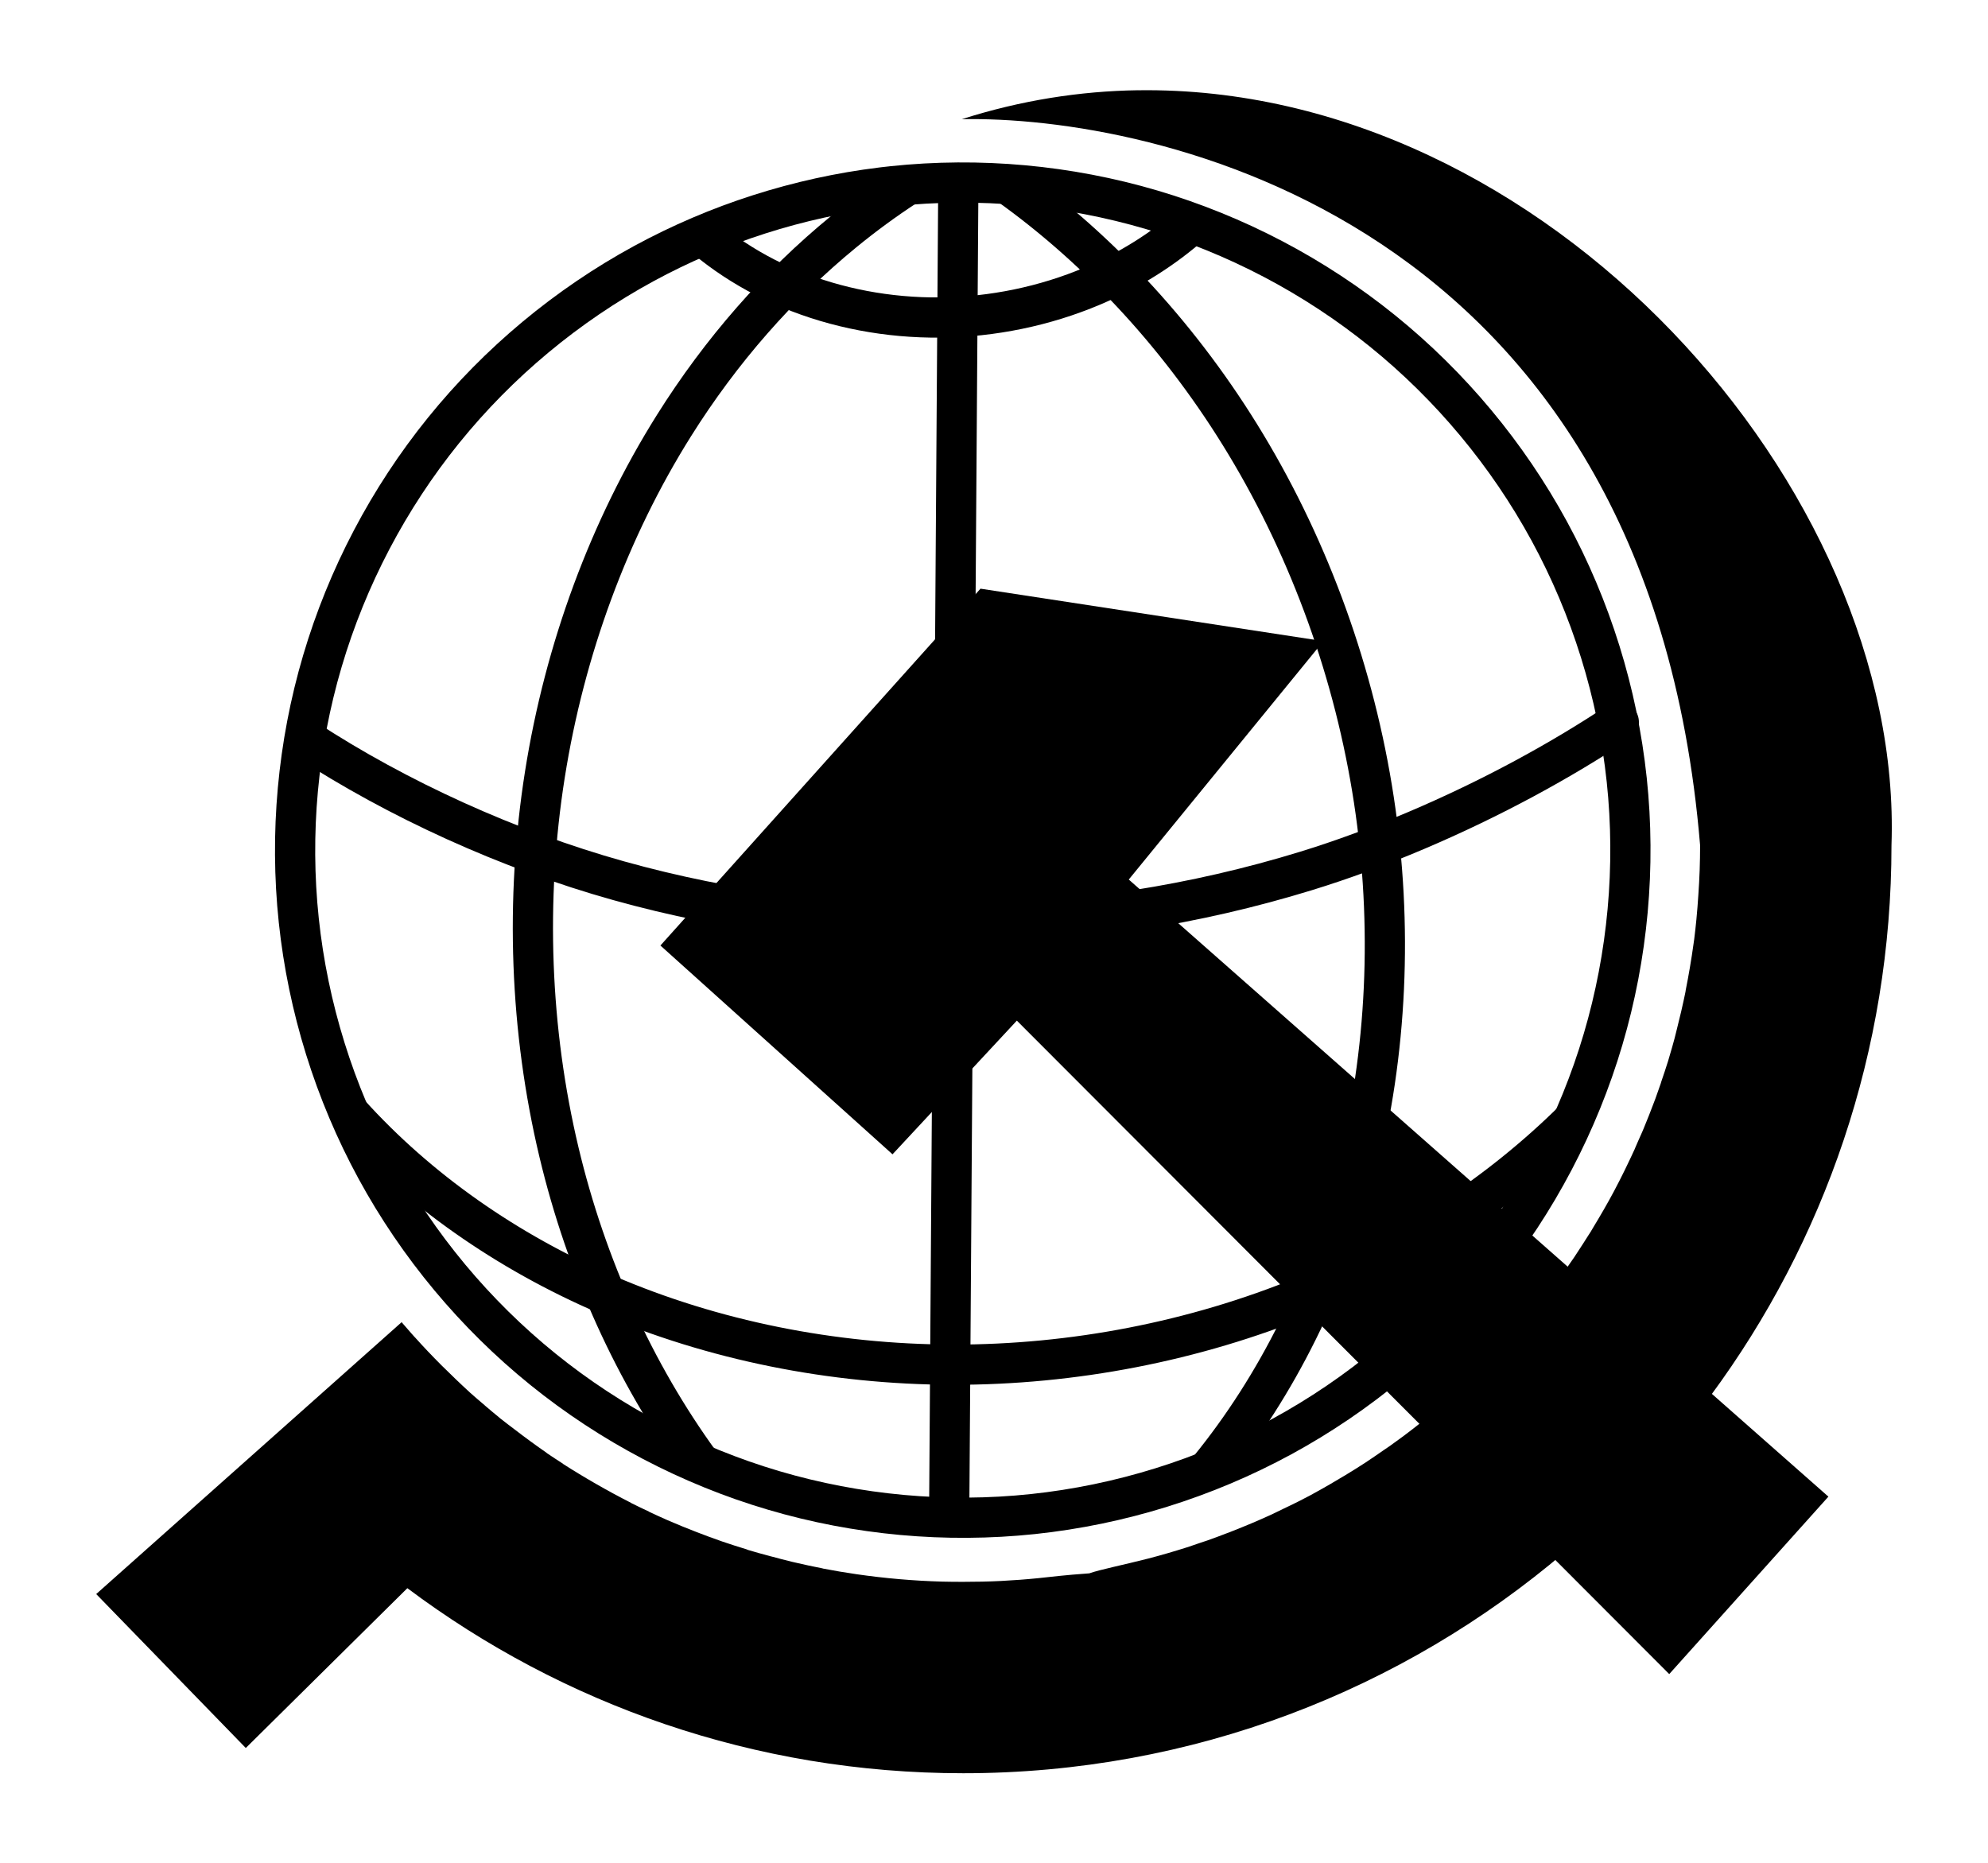
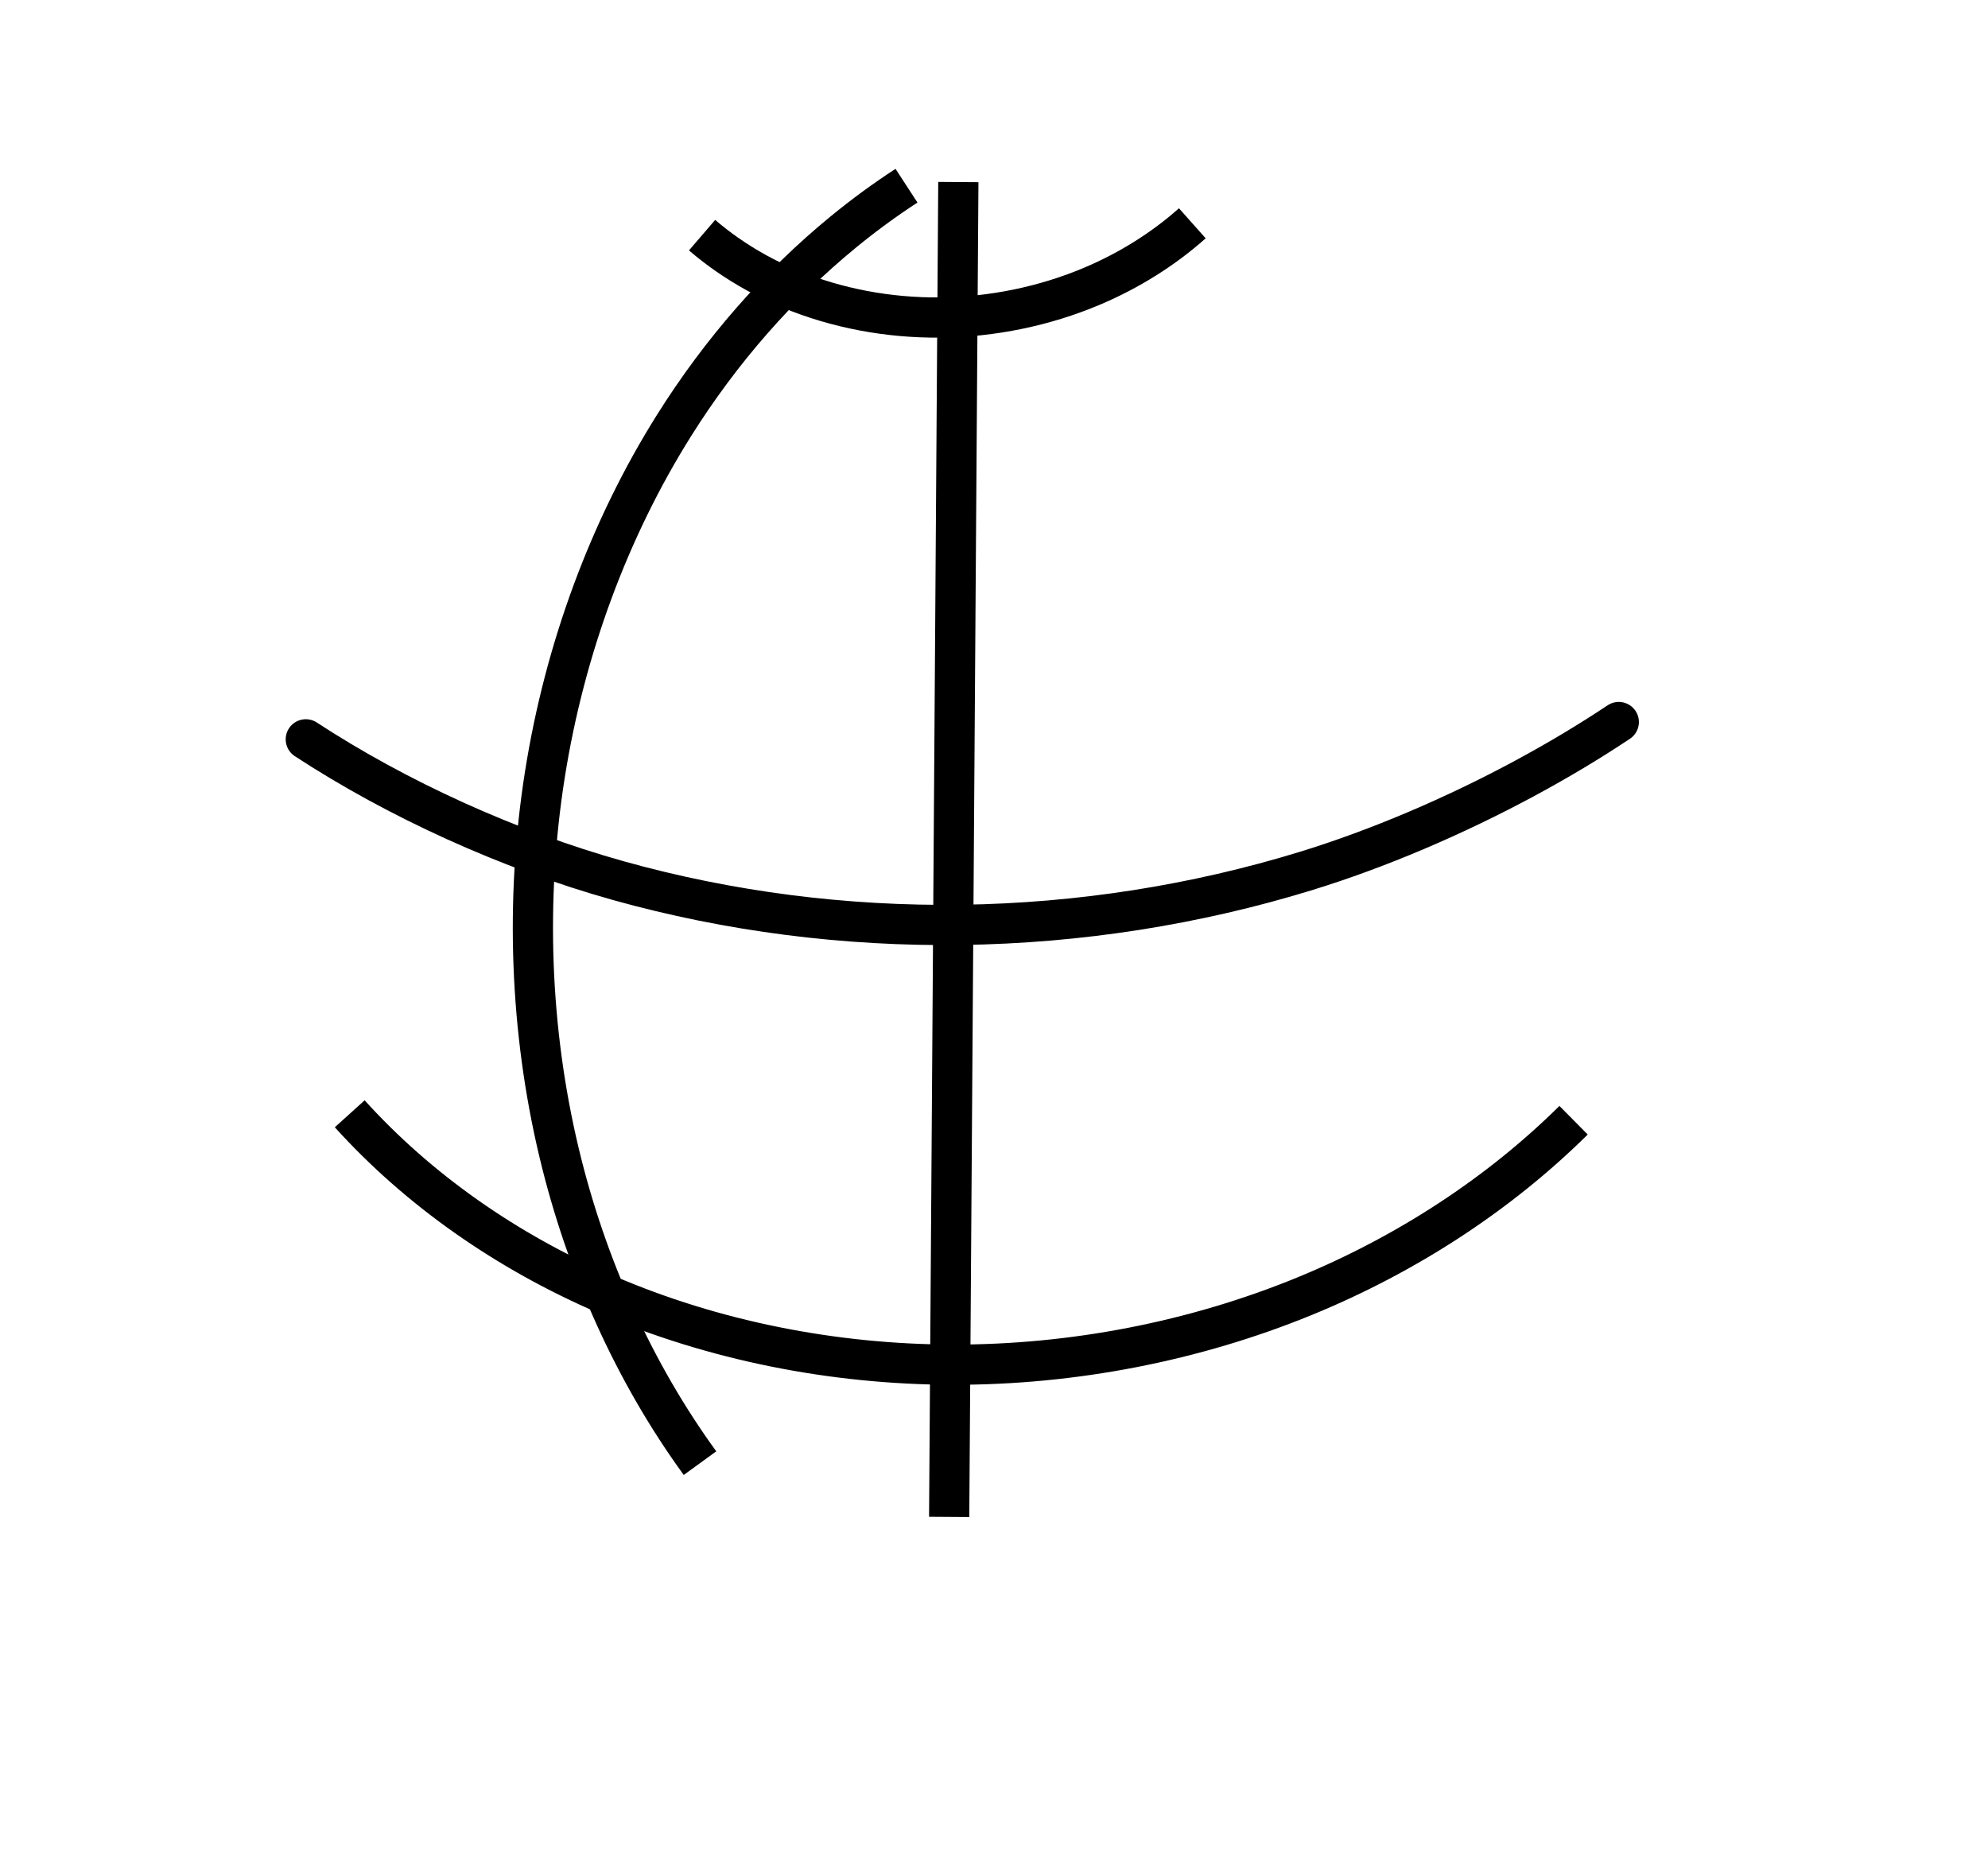
<svg xmlns="http://www.w3.org/2000/svg" xmlns:ns1="http://www.inkscape.org/namespaces/inkscape" xmlns:ns2="http://sodipodi.sourceforge.net/DTD/sodipodi-0.dtd" width="285.32" height="267.457" id="svg2" version="1.1" ns1:version="0.48.4 r9939" ns2:docname="hammer_n_sickle_around_the_globe.svg">
  <defs id="defs4">
    <ns1:perspective ns2:type="inkscape:persp3d" ns1:vp_x="0 : 526.18109 : 1" ns1:vp_y="0 : 1000 : 0" ns1:vp_z="744.09448 : 526.18109 : 1" ns1:persp3d-origin="372.04724 : 350.78739 : 1" id="perspective10" />
    <ns1:perspective id="perspective2879" ns1:persp3d-origin="0.5 : 0.33333333 : 1" ns1:vp_z="1 : 0.5 : 1" ns1:vp_y="0 : 1000 : 0" ns1:vp_x="0 : 0.5 : 1" ns2:type="inkscape:persp3d" />
  </defs>
  <ns2:namedview id="base" pagecolor="#ffffff" bordercolor="#666666" borderopacity="1.0" ns1:pageopacity="0.0" ns1:pageshadow="2" ns1:zoom="0.38630425" ns1:cx="413.35402" ns1:cy="163.44768" ns1:document-units="px" ns1:current-layer="layer1" showgrid="false" ns1:window-width="1280" ns1:window-height="749" ns1:window-x="0" ns1:window-y="26" ns1:window-maximized="1" fit-margin-top="0" fit-margin-left="0" fit-margin-right="0" fit-margin-bottom="0" />
  <g ns1:label="Layer 1" ns1:groupmode="layer" id="layer1" transform="translate(1693.832,-495.296)">
    <g id="g3816">
      <g id="g3440" transform="matrix(0.962,0,0,0.962,-1584.321,-182.337)">
-         <path style="fill:none;stroke:#000000;stroke-width:6;stroke-miterlimit:0" ns1:connector-curvature="0" id="path3407" d="m 128.856,820.757 c 1.372,12.967 0.166,26.201 -3.528,38.706 -3.694,12.505 -9.873,24.27 -18.072,34.41 -8.198,10.139 -18.41,18.644 -29.864,24.875 -11.454,6.23 -24.143,10.18 -37.11,11.553 -12.967,1.372 -26.201,0.166 -38.706,-3.528 -12.505,-3.694 -24.27,-9.873 -34.41,-18.072 -10.139,-8.198 -18.644,-18.41 -24.875,-29.864 -6.23,-11.454 -10.18,-24.143 -11.553,-37.11 -1.372,-12.967 -0.166,-26.201 3.528,-38.706 3.694,-12.505 9.873,-24.27 18.072,-34.41 8.198,-10.139 18.41,-18.644 29.864,-24.875 10.984,-5.974 23.102,-9.852 35.512,-11.37 0.086,-0.011 0.173,-0.021 0.259,-0.031 0.446,-0.053 0.892,-0.104 1.338,-0.151 12.967,-1.372 26.201,-0.166 38.706,3.528 12.505,3.694 24.27,9.873 34.41,18.072 10.139,8.198 18.644,18.41 24.875,29.864 6.23,11.454 10.18,24.143 11.553,37.11 z" ns2:nodetypes="sssssssssssssssssss" />
        <path d="m 64.046,737.718 c -4.3,3.825 -9.377,7.018 -14.923,9.368 -7.071,2.995 -14.893,4.613 -22.672,4.689 -7.778,0.076 -15.502,-1.391 -22.386,-4.251 -3.402,-1.413 -6.597,-3.166 -9.51,-5.206 -1.272,-0.891 -2.49,-1.836 -3.649,-2.832" id="path3410" ns1:connector-curvature="0" style="fill:none;stroke:#000000;stroke-width:6;stroke-miterlimit:0" ns2:nodetypes="cssssc" />
        <path d="m 120.926,871.541 c -11.092,10.98 -24.878,20.006 -40.155,26.265 -16.412,6.724 -34.52,10.246 -52.485,10.208 -17.965,-0.038 -35.761,-3.636 -51.58,-10.429 -14.98,-6.432 -28.166,-15.72 -38.368,-27.004" id="path3412" ns1:connector-curvature="0" style="fill:none;stroke:#000000;stroke-width:6;stroke-miterlimit:0" ns2:nodetypes="csssc" />
        <path d="m -9.404,922.706 c -9.737,-13.4 -16.971,-29.333 -21.037,-46.385 -4.339,-18.196 -5.066,-37.639 -2.105,-56.355 2.96,-18.716 9.603,-36.676 19.254,-52.058 7.014,-11.179 15.61,-20.984 25.293,-28.916 3.032,-2.484 6.171,-4.784 9.401,-6.885" id="path3414" ns1:connector-curvature="0" style="fill:none;stroke:#000000;stroke-width:6;stroke-miterlimit:0" ns2:nodetypes="cssssc" />
        <path d="M 29.139,731.562 27.771,930.729" id="path3416" ns1:connector-curvature="0" style="fill:none;stroke:#000000;stroke-width:6;stroke-miterlimit:0" ns2:nodetypes="cc" />
        <path d="m 127.67,812.13 c -4.365,2.911 -9.102,5.744 -14.055,8.412 -10.406,5.604 -21.769,10.479 -32.648,13.82 -16.463,5.057 -33.87,7.782 -51.272,8.028 -17.402,0.246 -34.791,-1.988 -51.221,-6.579 -16.429,-4.592 -33.035,-12.175 -46.688,-21.1" id="path3418" ns1:connector-curvature="0" style="fill:none;stroke:#000000;stroke-width:6;stroke-linecap:round;stroke-miterlimit:0" ns2:nodetypes="cssssc" />
-         <path d="m 36.57,731.921 c 13.899,9.917 26.111,23.265 35.461,38.778 9.652,16.014 16.241,34.312 19.098,53.034 2.857,18.723 1.978,37.844 -2.548,55.42 C 84.284,895.837 76.708,911.106 66.561,923.57" id="path3420" ns1:connector-curvature="0" style="fill:none;stroke:#000000;stroke-width:6;stroke-miterlimit:0" ns2:nodetypes="csssc" />
      </g>
      <g id="g3812">
-         <path ns2:nodetypes="ccccccccc" ns1:connector-curvature="0" id="path3426" d="m -1553.111,579.79 -45.938,51.219 33.312,29.969 17.844,-19.188 93.631,93.793 22.844,-25.469 -100.412,-88.575 27.938,-34.219 z" style="fill:#000000;stroke:none" />
-         <path ns2:nodetypes="sccsccccsccccsccccccccccccccccsccsccccccccccccccccccccscccccccccccccccccccccccccccscccccccccccccccccccccccccccccccccccccccccccscccccscccs" ns1:connector-curvature="0" id="path3424" d="m -1530.489,508.248 c -8.342,0.118 -16.826,1.45 -25.312,4.156 26.904,-0.549 98.458,13.66 105.969,104.219 0,1.198 -0.023,2.406 -0.063,3.594 -0.039,1.188 -0.109,2.353 -0.188,3.531 -0.078,1.178 -0.165,2.364 -0.281,3.531 -0.094,0.945 -0.193,1.875 -0.312,2.812 -0.028,0.22 -0.065,0.437 -0.094,0.656 -0.154,1.155 -0.34,2.294 -0.531,3.438 -0.179,1.071 -0.383,2.159 -0.594,3.219 -0.014,0.071 -0.017,0.147 -0.031,0.219 -0.021,0.104 -0.041,0.209 -0.063,0.312 -0.071,0.348 -0.144,0.684 -0.219,1.031 -0.11,0.513 -0.226,1.021 -0.344,1.531 -0.197,0.853 -0.408,1.718 -0.625,2.562 -0.107,0.414 -0.201,0.838 -0.312,1.25 -0.114,0.422 -0.225,0.831 -0.344,1.25 -0.193,0.681 -0.387,1.356 -0.594,2.031 -0.302,0.986 -0.639,1.964 -0.969,2.938 -0.035,0.102 -0.059,0.21 -0.094,0.312 -0.244,0.714 -0.491,1.418 -0.75,2.125 -0.13,0.356 -0.272,0.708 -0.406,1.062 -0.172,0.455 -0.353,0.923 -0.531,1.375 -0.234,0.594 -0.474,1.192 -0.719,1.781 -0.083,0.199 -0.166,0.395 -0.25,0.594 -0.2,0.473 -0.418,0.937 -0.625,1.406 -0.138,0.313 -0.265,0.626 -0.406,0.938 -0.023,0.051 -0.039,0.105 -0.063,0.156 -0.331,0.729 -0.684,1.467 -1.031,2.188 -0.136,0.282 -0.268,0.563 -0.406,0.844 -0.239,0.484 -0.473,0.957 -0.719,1.438 -0.267,0.521 -0.537,1.046 -0.812,1.562 -0.929,1.742 -1.915,3.443 -2.938,5.125 -0.138,0.227 -0.266,0.461 -0.406,0.688 -0.11,0.178 -0.233,0.354 -0.344,0.531 -0.48,0.766 -0.97,1.528 -1.469,2.281 -0.178,0.27 -0.35,0.545 -0.531,0.812 -0.442,0.653 -0.888,1.295 -1.344,1.938 -0.525,0.741 -1.05,1.461 -1.594,2.188 -0.125,0.167 -0.249,0.334 -0.375,0.5 -0.387,0.511 -0.792,1.028 -1.188,1.531 -0.288,0.366 -0.582,0.731 -0.875,1.094 -0.238,0.294 -0.478,0.583 -0.719,0.875 -0.467,0.565 -0.928,1.132 -1.406,1.688 -0.625,0.725 -1.263,1.448 -1.906,2.156 -0.104,0.114 -0.208,0.23 -0.312,0.344 -0.466,0.508 -0.93,1.001 -1.406,1.5 -0.291,0.305 -0.58,0.605 -0.875,0.906 -0.298,0.305 -0.605,0.605 -0.906,0.906 -0.483,0.483 -0.976,0.964 -1.469,1.438 -0.117,0.112 -0.227,0.232 -0.344,0.344 -0.378,0.36 -0.773,0.708 -1.156,1.062 -0.237,0.22 -0.479,0.439 -0.719,0.656 -0.076,0.069 -0.142,0.15 -0.219,0.219 -0.551,0.497 -1.095,0.983 -1.656,1.469 -0.28,0.242 -0.561,0.479 -0.844,0.719 -0.847,0.718 -1.724,1.433 -2.594,2.125 -0.83,0.66 -1.65,1.302 -2.5,1.938 -0.042,0.031 -0.083,0.062 -0.125,0.094 -0.638,0.475 -1.289,0.945 -1.938,1.406 -0.257,0.182 -0.523,0.351 -0.781,0.531 -0.437,0.305 -0.871,0.608 -1.312,0.906 -0.481,0.325 -0.951,0.652 -1.438,0.969 -0.939,0.612 -1.885,1.199 -2.844,1.781 -0.727,0.441 -1.48,0.888 -2.219,1.312 -0.738,0.424 -1.47,0.843 -2.219,1.25 -0.189,0.103 -0.373,0.211 -0.562,0.312 -0.562,0.301 -1.12,0.584 -1.688,0.875 -0.042,0.021 -0.083,0.041 -0.125,0.062 -0.719,0.367 -1.459,0.712 -2.188,1.062 -0.582,0.281 -1.162,0.574 -1.75,0.844 -1.744,0.8 -3.519,1.543 -5.312,2.25 -0.208,0.082 -0.416,0.169 -0.625,0.25 -0.114,0.044 -0.23,0.081 -0.344,0.125 -0.778,0.298 -1.557,0.595 -2.344,0.875 -0.115,0.041 -0.228,0.084 -0.344,0.125 -0.401,0.141 -0.815,0.27 -1.219,0.406 -0.617,0.209 -1.222,0.427 -1.844,0.625 -1.859,0.59 -3.724,1.136 -5.625,1.625 -3.379,0.869 -6.843,1.559 -8.344,2.094 -3.75,0.267 -5.504,0.507 -7.281,0.688 -1.778,0.18 -3.573,0.315 -5.375,0.406 -1.803,0.091 -3.612,0.125 -5.438,0.125 -0.999,0 -2.008,-0.004 -3,-0.031 -4.17,-0.116 -8.277,-0.478 -12.312,-1.062 -1.615,-0.234 -3.222,-0.506 -4.813,-0.812 -0.032,-0.006 -0.062,-0.025 -0.094,-0.031 -1.322,-0.256 -2.633,-0.539 -3.938,-0.844 -0.136,-0.032 -0.271,-0.062 -0.406,-0.094 -0.977,-0.232 -1.94,-0.491 -2.906,-0.75 -0.083,-0.022 -0.167,-0.04 -0.25,-0.062 -1.075,-0.291 -2.154,-0.581 -3.219,-0.906 -0.022,-0.007 -0.041,-0.025 -0.063,-0.031 -0.022,-0.007 -0.04,-0.025 -0.062,-0.031 -1.176,-0.361 -2.342,-0.725 -3.5,-1.125 -1.284,-0.444 -2.552,-0.917 -3.813,-1.406 -1.26,-0.489 -2.513,-0.994 -3.75,-1.531 -0.145,-0.063 -0.292,-0.124 -0.437,-0.188 -0.855,-0.376 -1.688,-0.758 -2.531,-1.156 -0.013,-0.006 -0.019,-0.025 -0.031,-0.031 -0.843,-0.398 -1.701,-0.799 -2.531,-1.219 -0.013,-0.006 -0.019,-0.025 -0.031,-0.031 -0.822,-0.416 -1.628,-0.845 -2.438,-1.281 -0.02,-0.011 -0.042,-0.02 -0.062,-0.031 -0.809,-0.437 -1.61,-0.886 -2.406,-1.344 -0.02,-0.012 -0.042,-0.019 -0.063,-0.031 -0.125,-0.072 -0.25,-0.146 -0.375,-0.219 -0.689,-0.4 -1.383,-0.804 -2.062,-1.219 -0.777,-0.475 -1.548,-0.943 -2.312,-1.438 -0.024,-0.016 -0.037,-0.047 -0.063,-0.062 -0.764,-0.495 -1.531,-0.986 -2.281,-1.5 -0.024,-0.016 -0.039,-0.046 -0.062,-0.062 -0.773,-0.531 -1.523,-1.074 -2.281,-1.625 -0.758,-0.551 -1.507,-1.117 -2.25,-1.688 -0.719,-0.553 -1.451,-1.086 -2.156,-1.656 -0.023,-0.018 -0.04,-0.044 -0.062,-0.062 -0.705,-0.571 -1.405,-1.161 -2.094,-1.75 -0.022,-0.019 -0.04,-0.043 -0.063,-0.062 -0.689,-0.589 -1.389,-1.175 -2.062,-1.781 -0.022,-0.02 -0.041,-0.043 -0.063,-0.062 -0.672,-0.607 -1.312,-1.22 -1.969,-1.844 -0.021,-0.02 -0.041,-0.042 -0.063,-0.062 -1.333,-1.269 -2.64,-2.57 -3.906,-3.906 -0.02,-0.021 -0.042,-0.041 -0.063,-0.062 -0.622,-0.658 -1.238,-1.326 -1.844,-2 -0.02,-0.022 -0.043,-0.041 -0.063,-0.062 -0.167,-0.186 -0.334,-0.375 -0.5,-0.562 -0.432,-0.489 -0.858,-0.972 -1.281,-1.469 -0.024,-0.028 -0.037,-0.066 -0.063,-0.094 l -43.844,39.031 21.469,22.094 23.188,-22.938 c 22.239,16.661 49.854,26.562 79.781,26.562 32.937,0 63.09,-11.948 86.344,-31.75 7.166,-6.144 15.192,-15.423 20.938,-22.469 16.303,-22.095 25.94,-49.402 25.94,-78.968 1.805,-51.273 -49.732,-109.2 -108.125,-108.375 z" style="fill:#000000;stroke:none" />
-       </g>
+         </g>
    </g>
  </g>
</svg>